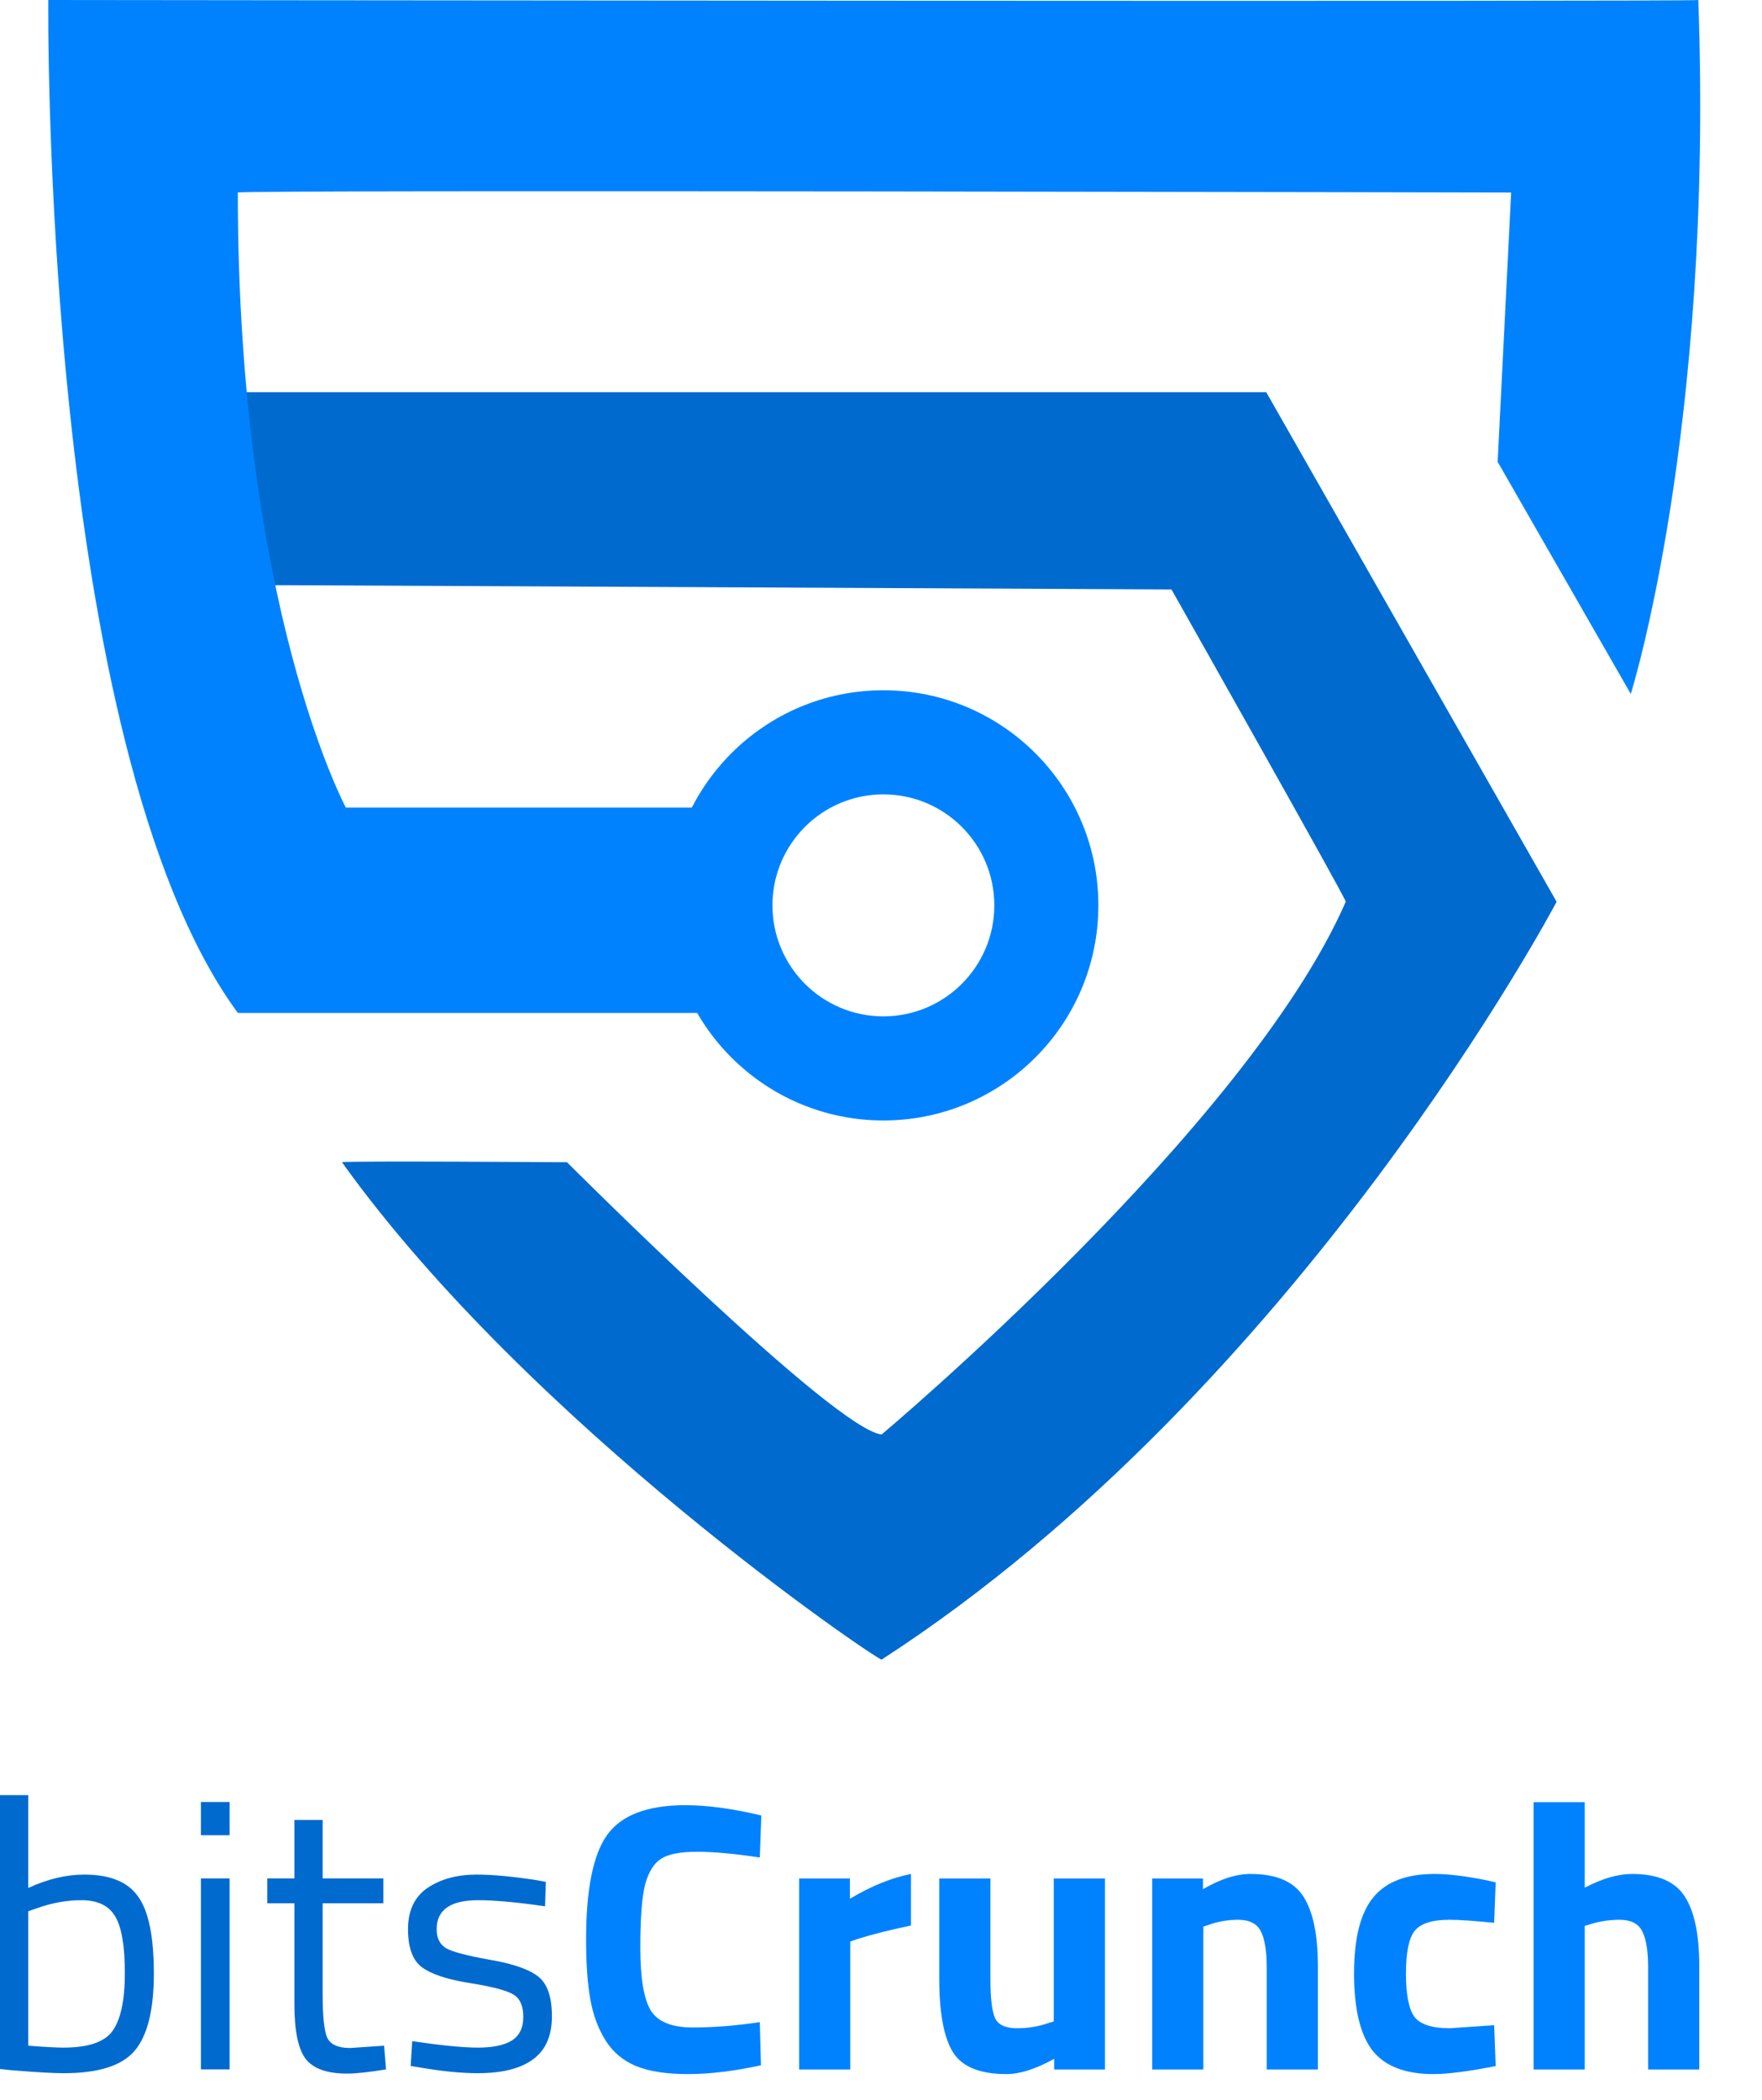
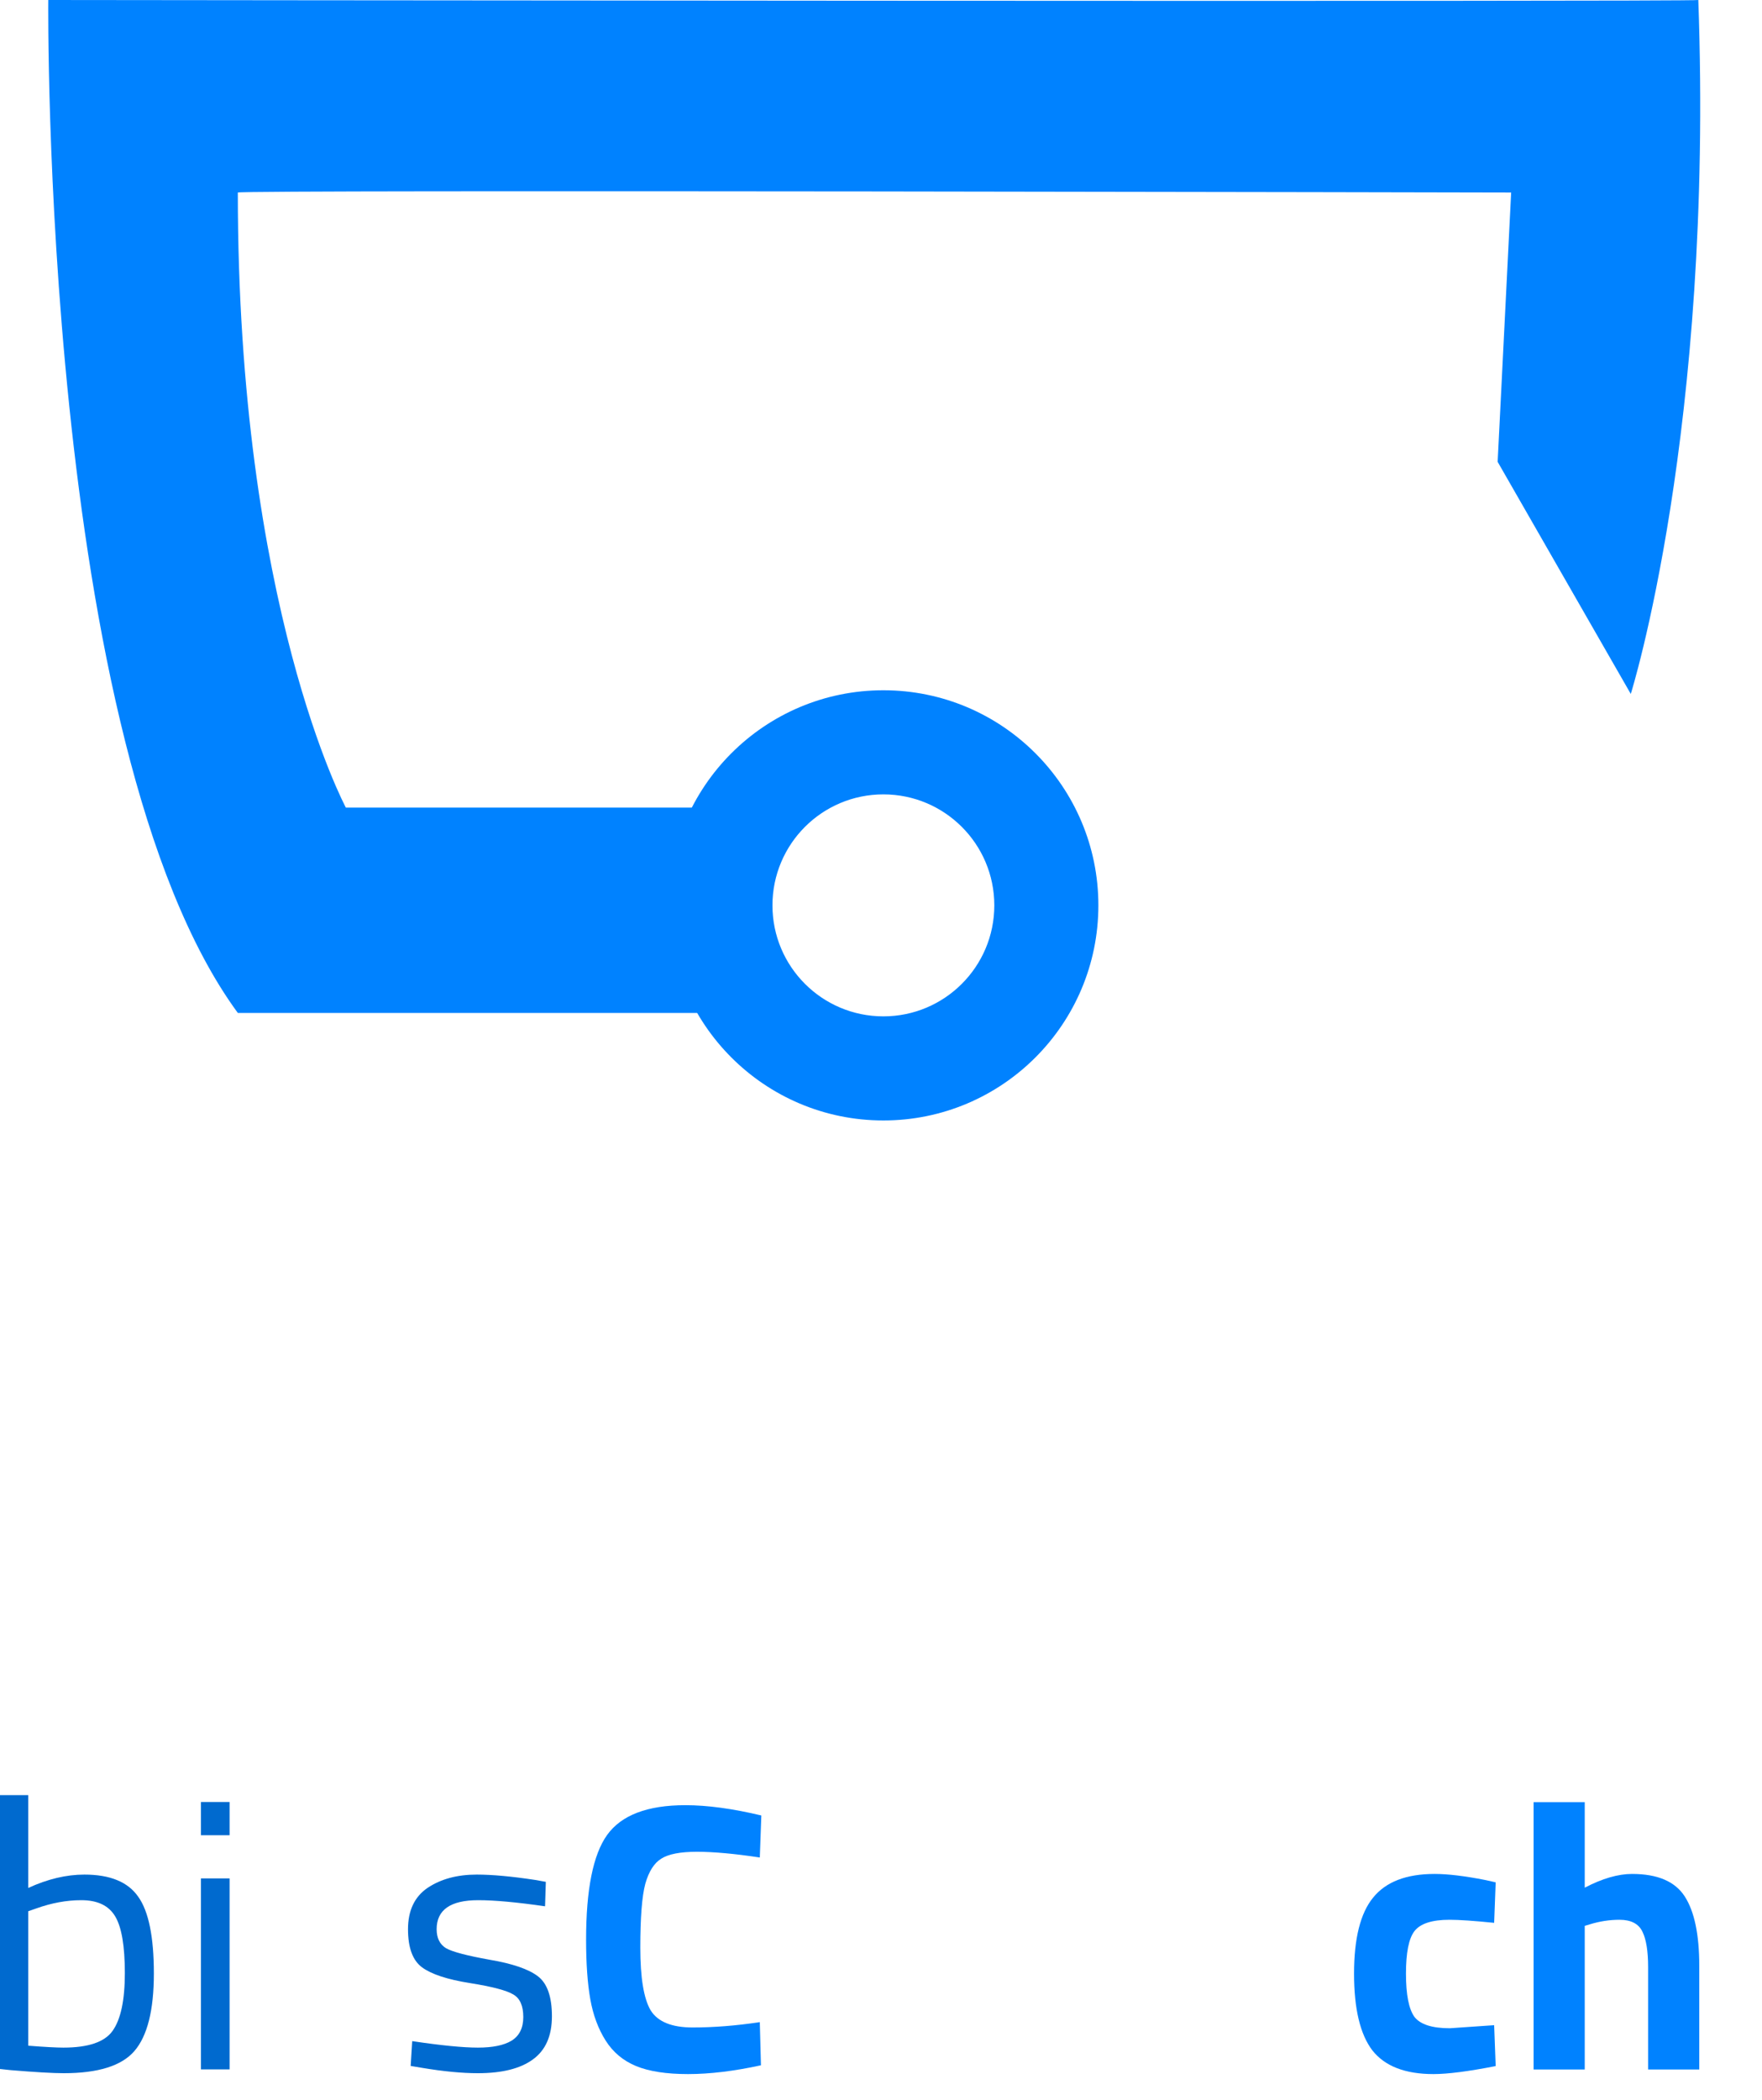
<svg xmlns="http://www.w3.org/2000/svg" width="68" height="81" viewBox="0 0 68 81" fill="none">
-   <path d="M8.387 15.129H48.868L60.074 34.783C60.074 34.783 50.159 53.571 34.025 64.014C33.907 64.073 20.472 54.98 13.197 44.83C13.315 44.771 21.881 44.83 21.881 44.83C21.881 44.83 32.206 55.156 34.025 55.331C34.041 55.314 48.112 43.522 51.936 34.783C52.024 34.792 45.21 22.736 45.21 22.736L8.387 22.56L8.387 15.129Z" fill="#006ACF" />
  <path d="M62.936 26.767C62.936 26.767 66.137 16.604 65.542 0C65.542 0.074 1.863 0 1.863 0C1.863 0 1.584 28.722 9.178 39.071H28.239V31.152H13.348C13.348 31.152 9.178 23.398 9.178 7.427C9.252 7.315 58.319 7.427 58.319 7.427L57.798 17.814L62.936 26.767Z" fill="#0082FF" />
  <path fill-rule="evenodd" clip-rule="evenodd" d="M34.092 30.641C31.727 30.641 29.811 32.557 29.811 34.922C29.811 37.286 31.727 39.203 34.092 39.203C36.456 39.203 38.373 37.286 38.373 34.922C38.373 32.557 36.456 30.641 34.092 30.641ZM25.795 34.922C25.795 30.34 29.51 26.625 34.092 26.625C38.674 26.625 42.389 30.34 42.389 34.922C42.389 39.504 38.674 43.219 34.092 43.219C29.51 43.219 25.795 39.504 25.795 34.922Z" fill="#0082FF" />
  <path d="M3.256 72.307C4.248 72.307 4.941 72.592 5.334 73.161C5.736 73.721 5.938 74.708 5.938 76.123C5.938 77.537 5.687 78.534 5.186 79.114C4.695 79.683 3.787 79.968 2.461 79.968C2.048 79.968 1.365 79.929 0.413 79.85L0 79.806V69.242H1.09V72.822C1.837 72.479 2.559 72.307 3.256 72.307ZM2.446 78.981C3.408 78.981 4.042 78.765 4.346 78.333C4.661 77.891 4.818 77.149 4.818 76.108C4.818 75.067 4.695 74.34 4.45 73.927C4.204 73.505 3.767 73.294 3.138 73.294C2.569 73.294 1.984 73.402 1.385 73.618L1.09 73.721V78.907C1.729 78.957 2.181 78.981 2.446 78.981Z" fill="#006ACF" />
-   <path d="M7.755 79.821V72.454H8.86V79.821H7.755ZM7.755 70.789V69.507H8.86V70.789H7.755Z" fill="#006ACF" />
-   <path d="M14.794 73.412H12.452V76.933C12.452 77.778 12.511 78.333 12.628 78.598C12.756 78.863 13.051 78.996 13.512 78.996L14.824 78.907L14.897 79.821C14.239 79.929 13.738 79.983 13.395 79.983C12.628 79.983 12.098 79.796 11.803 79.423C11.509 79.05 11.361 78.338 11.361 77.287V73.412H10.315V72.454H11.361V70.2H12.452V72.454H14.794V73.412Z" fill="#006ACF" />
+   <path d="M7.755 79.821V72.454H8.86V79.821H7.755ZM7.755 70.789V69.507H8.86V70.789Z" fill="#006ACF" />
  <path d="M18.457 73.294C17.386 73.294 16.851 73.667 16.851 74.414C16.851 74.757 16.974 75.003 17.219 75.15C17.465 75.288 18.025 75.435 18.899 75.592C19.773 75.74 20.392 75.951 20.755 76.226C21.119 76.501 21.3 77.017 21.3 77.773C21.3 78.529 21.055 79.084 20.564 79.438C20.082 79.791 19.375 79.968 18.442 79.968C17.833 79.968 17.116 79.9 16.291 79.762L15.849 79.688L15.908 78.731C17.028 78.898 17.872 78.981 18.442 78.981C19.012 78.981 19.444 78.893 19.739 78.716C20.043 78.529 20.195 78.225 20.195 77.802C20.195 77.37 20.068 77.08 19.812 76.933C19.557 76.776 18.997 76.629 18.133 76.491C17.268 76.354 16.654 76.152 16.291 75.887C15.928 75.622 15.746 75.131 15.746 74.414C15.746 73.697 15.996 73.166 16.497 72.822C17.008 72.479 17.642 72.307 18.398 72.307C18.997 72.307 19.748 72.376 20.652 72.513L21.065 72.587L21.035 73.53C19.945 73.373 19.085 73.294 18.457 73.294Z" fill="#006ACF" />
  <path d="M29.367 79.663C28.326 79.889 27.388 80.002 26.553 80.002C25.718 80.002 25.05 79.899 24.549 79.693C24.048 79.486 23.655 79.157 23.371 78.706C23.086 78.254 22.889 77.723 22.781 77.114C22.673 76.505 22.619 75.739 22.619 74.816C22.619 72.881 22.889 71.535 23.43 70.779C23.98 70.013 24.986 69.63 26.45 69.63C27.295 69.63 28.272 69.762 29.382 70.027L29.323 71.648C28.351 71.501 27.54 71.427 26.892 71.427C26.253 71.427 25.797 71.516 25.522 71.692C25.247 71.859 25.04 72.183 24.903 72.665C24.775 73.146 24.711 73.966 24.711 75.125C24.711 76.284 24.844 77.09 25.109 77.541C25.384 77.984 25.924 78.204 26.73 78.204C27.545 78.204 28.409 78.136 29.323 77.998L29.367 79.663Z" fill="#0082FF" />
-   <path d="M30.84 79.825V72.458H32.8V73.239C33.625 72.748 34.41 72.429 35.157 72.282V74.271C34.361 74.438 33.679 74.609 33.109 74.786L32.814 74.889V79.825H30.84Z" fill="#0082FF" />
-   <path d="M40.668 72.458H42.643V79.825H40.683V79.413C39.976 79.806 39.362 80.002 38.841 80.002C37.82 80.002 37.132 79.722 36.779 79.162C36.425 78.593 36.248 77.645 36.248 76.319V72.458H38.223V76.348C38.223 77.075 38.282 77.571 38.399 77.836C38.517 78.101 38.802 78.234 39.254 78.234C39.686 78.234 40.094 78.165 40.477 78.028L40.668 77.969V72.458Z" fill="#0082FF" />
-   <path d="M46.44 79.825H44.466V72.458H46.425V72.871C47.093 72.478 47.707 72.282 48.267 72.282C49.249 72.282 49.927 72.571 50.3 73.151C50.673 73.73 50.86 74.624 50.86 75.832V79.825H48.886V75.891C48.886 75.263 48.812 74.801 48.665 74.506C48.517 74.202 48.223 74.05 47.781 74.05C47.378 74.05 46.99 74.118 46.617 74.256L46.44 74.315V79.825Z" fill="#0082FF" />
  <path d="M55.365 72.282C55.875 72.282 56.529 72.36 57.324 72.517L57.722 72.606L57.663 74.168C56.887 74.089 56.312 74.05 55.939 74.05C55.261 74.05 54.81 74.197 54.584 74.492C54.368 74.776 54.26 75.322 54.26 76.127C54.26 76.933 54.368 77.487 54.584 77.792C54.81 78.087 55.266 78.234 55.954 78.234L57.663 78.116L57.722 79.693C56.671 79.899 55.87 80.002 55.32 80.002C54.23 80.002 53.444 79.698 52.963 79.088C52.492 78.47 52.256 77.483 52.256 76.127C52.256 74.772 52.501 73.794 52.992 73.195C53.484 72.586 54.274 72.282 55.365 72.282Z" fill="#0082FF" />
  <path d="M61.159 79.825H59.185V69.512H61.159V72.812C61.837 72.458 62.446 72.282 62.986 72.282C63.968 72.282 64.646 72.571 65.019 73.151C65.393 73.73 65.579 74.624 65.579 75.832V79.825H63.605V75.877C63.605 75.258 63.531 74.801 63.384 74.506C63.237 74.202 62.942 74.05 62.5 74.05C62.117 74.05 61.734 74.109 61.351 74.227L61.159 74.285V79.825Z" fill="#0082FF" />
</svg>